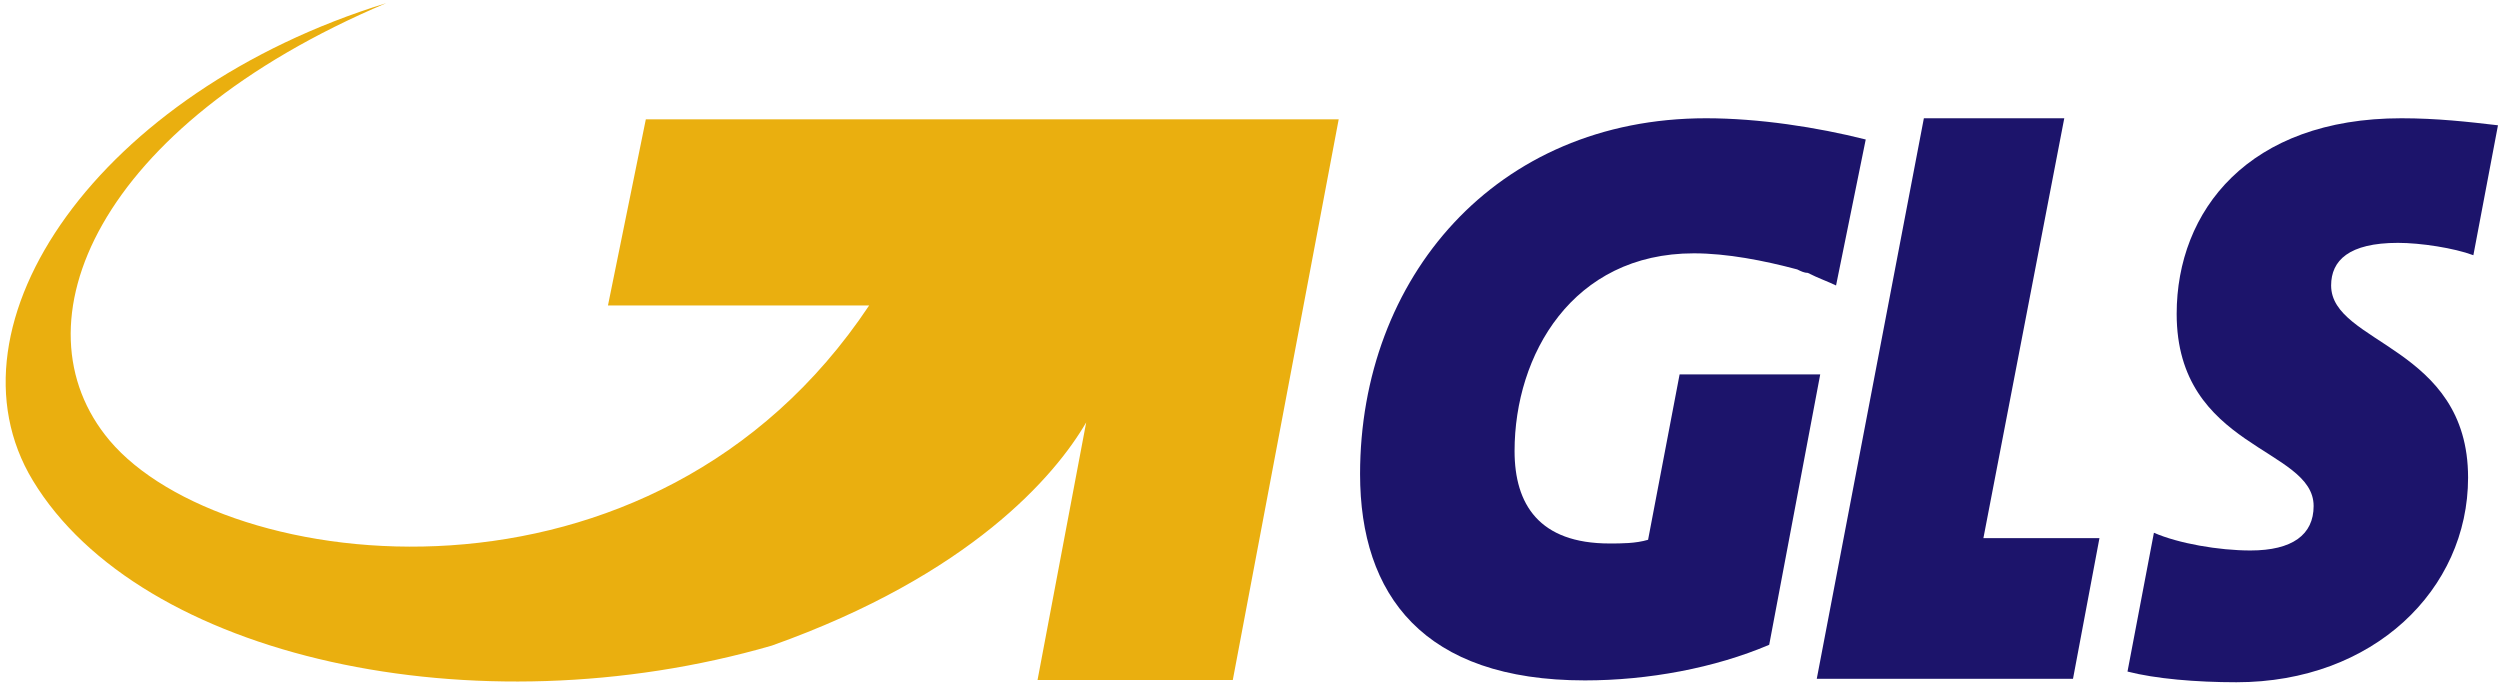
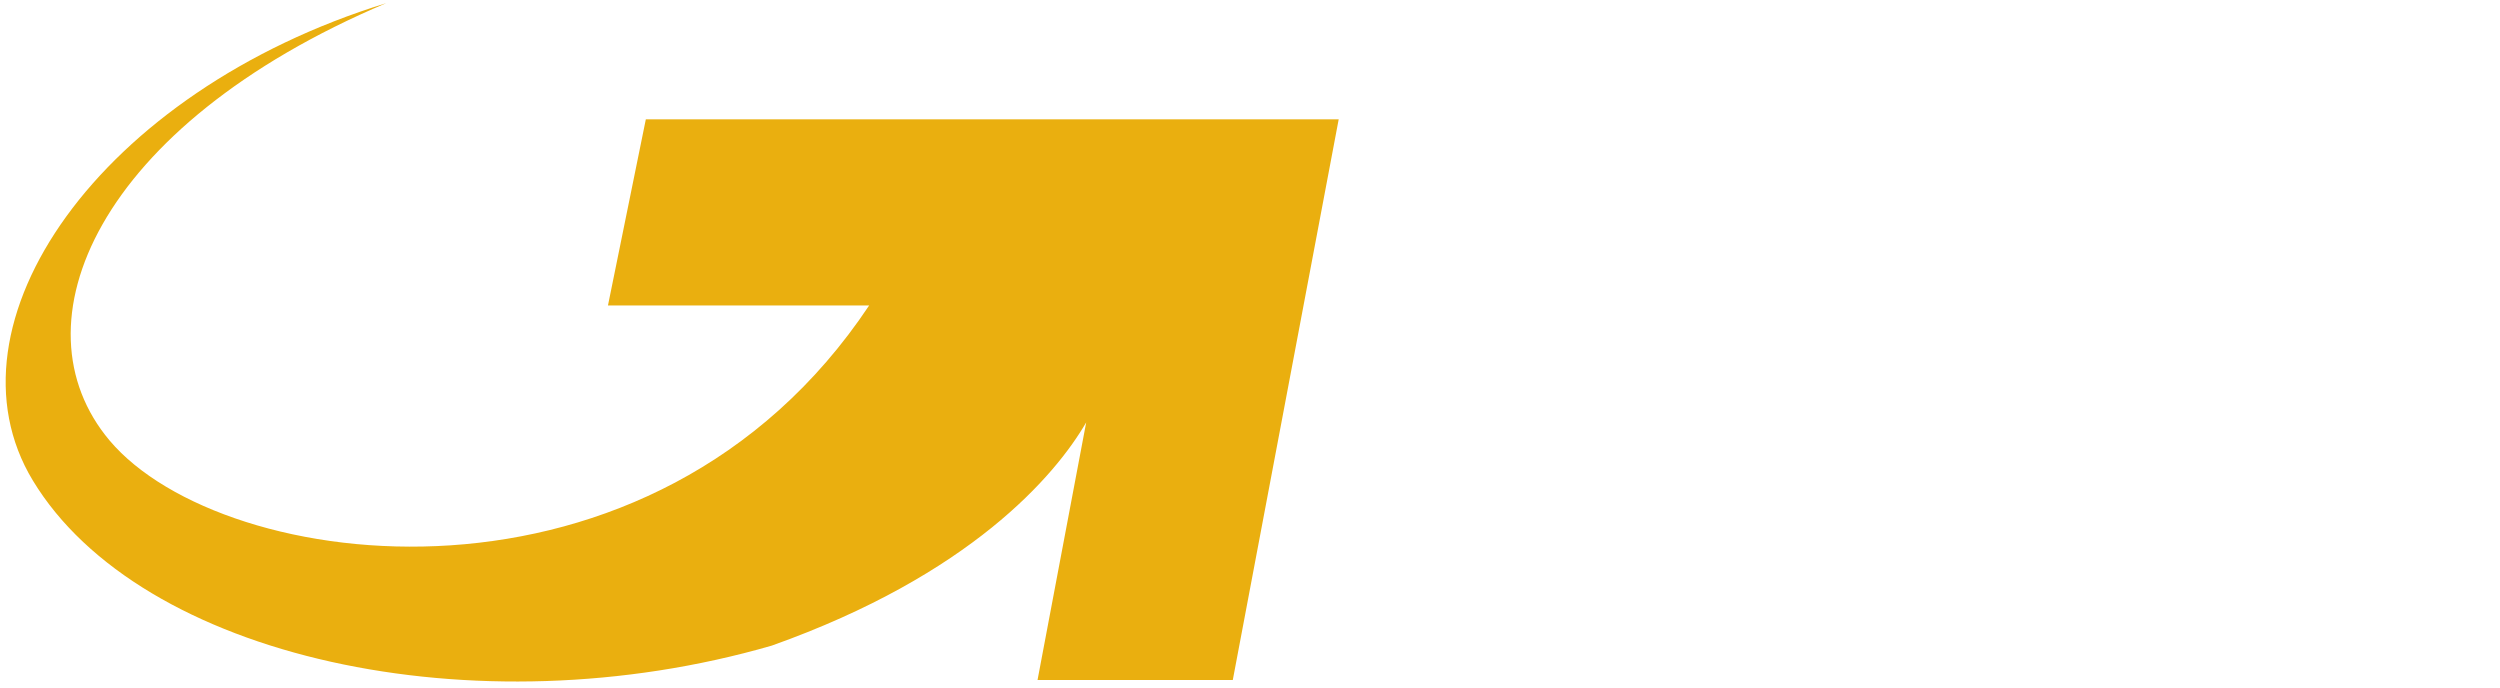
<svg xmlns="http://www.w3.org/2000/svg" width="69px" height="19px" viewBox="0 0 69 19" version="1.1">
  <title>GLS_Logo</title>
  <desc>Created with Sketch.</desc>
  <g id="Symbols" stroke="none" stroke-width="1" fill="none" fill-rule="evenodd">
    <g id="parts-/-footer" transform="translate(-399, -418)">
      <g id="Group" transform="translate(266, 415)">
        <g id="Group-11" transform="translate(0, 2)">
          <g id="GLS_Logo" transform="translate(133, 1)">
-             <polygon id="path4402" fill="#1C146B" points="54.742 14.852 56.974 3.264 53.099 3.264 50.143 18.734 57.215 18.734 57.945 14.852" />
-             <path d="M66.184,6.703 C66.812,6.703 67.732,6.845 68.265,7.044 L68.944,3.458 C68.119,3.361 67.25,3.264 66.279,3.264 C62.062,3.264 60.076,5.816 60.076,8.663 C60.076,12.397 63.856,12.346 63.856,13.966 C63.856,14.756 63.273,15.193 62.112,15.193 C61.237,15.193 60.126,15 59.448,14.704 L58.719,18.535 C59.493,18.734 60.609,18.83 61.725,18.83 C65.505,18.83 68.119,16.273 68.119,13.181 C68.119,9.55 64.339,9.499 64.339,7.879 C64.339,7.191 64.827,6.703 66.184,6.703" id="path4404" fill="#1C146B" />
-             <path d="M47.086,3.264 C41.269,3.264 37.538,7.68 37.538,13.085 C37.538,16.421 39.283,18.779 43.743,18.779 C45.487,18.779 47.327,18.438 48.83,17.796 L50.238,10.334 L46.357,10.334 L45.487,14.898 C45.145,15 44.758,15 44.422,15 C42.481,15 41.802,13.92 41.802,12.448 C41.802,9.794 43.401,6.992 46.749,6.992 C47.669,6.992 48.684,7.191 49.604,7.436 C49.705,7.487 49.8,7.532 49.896,7.532 C50.187,7.68 50.479,7.782 50.675,7.879 L51.494,3.85 C50.143,3.509 48.538,3.264 47.086,3.264" id="path4406" fill="#1C146B" />
            <path d="M17.825,3.293 L16.78,8.43 L23.989,8.43 C18.016,17.398 6.161,15.875 3.025,12.158 C0.326,8.953 2.658,3.475 10.659,0.087 C2.739,2.531 -1.706,8.942 0.906,13.261 C3.866,18.154 13.097,20.194 21.301,17.819 C26.784,15.869 29.124,13.13 29.979,11.658 L28.636,18.768 L34.025,18.768 L36.948,3.293 L17.825,3.293 Z" id="path4408" fill="#EAAF0F" />
          </g>
        </g>
      </g>
    </g>
  </g>
</svg>